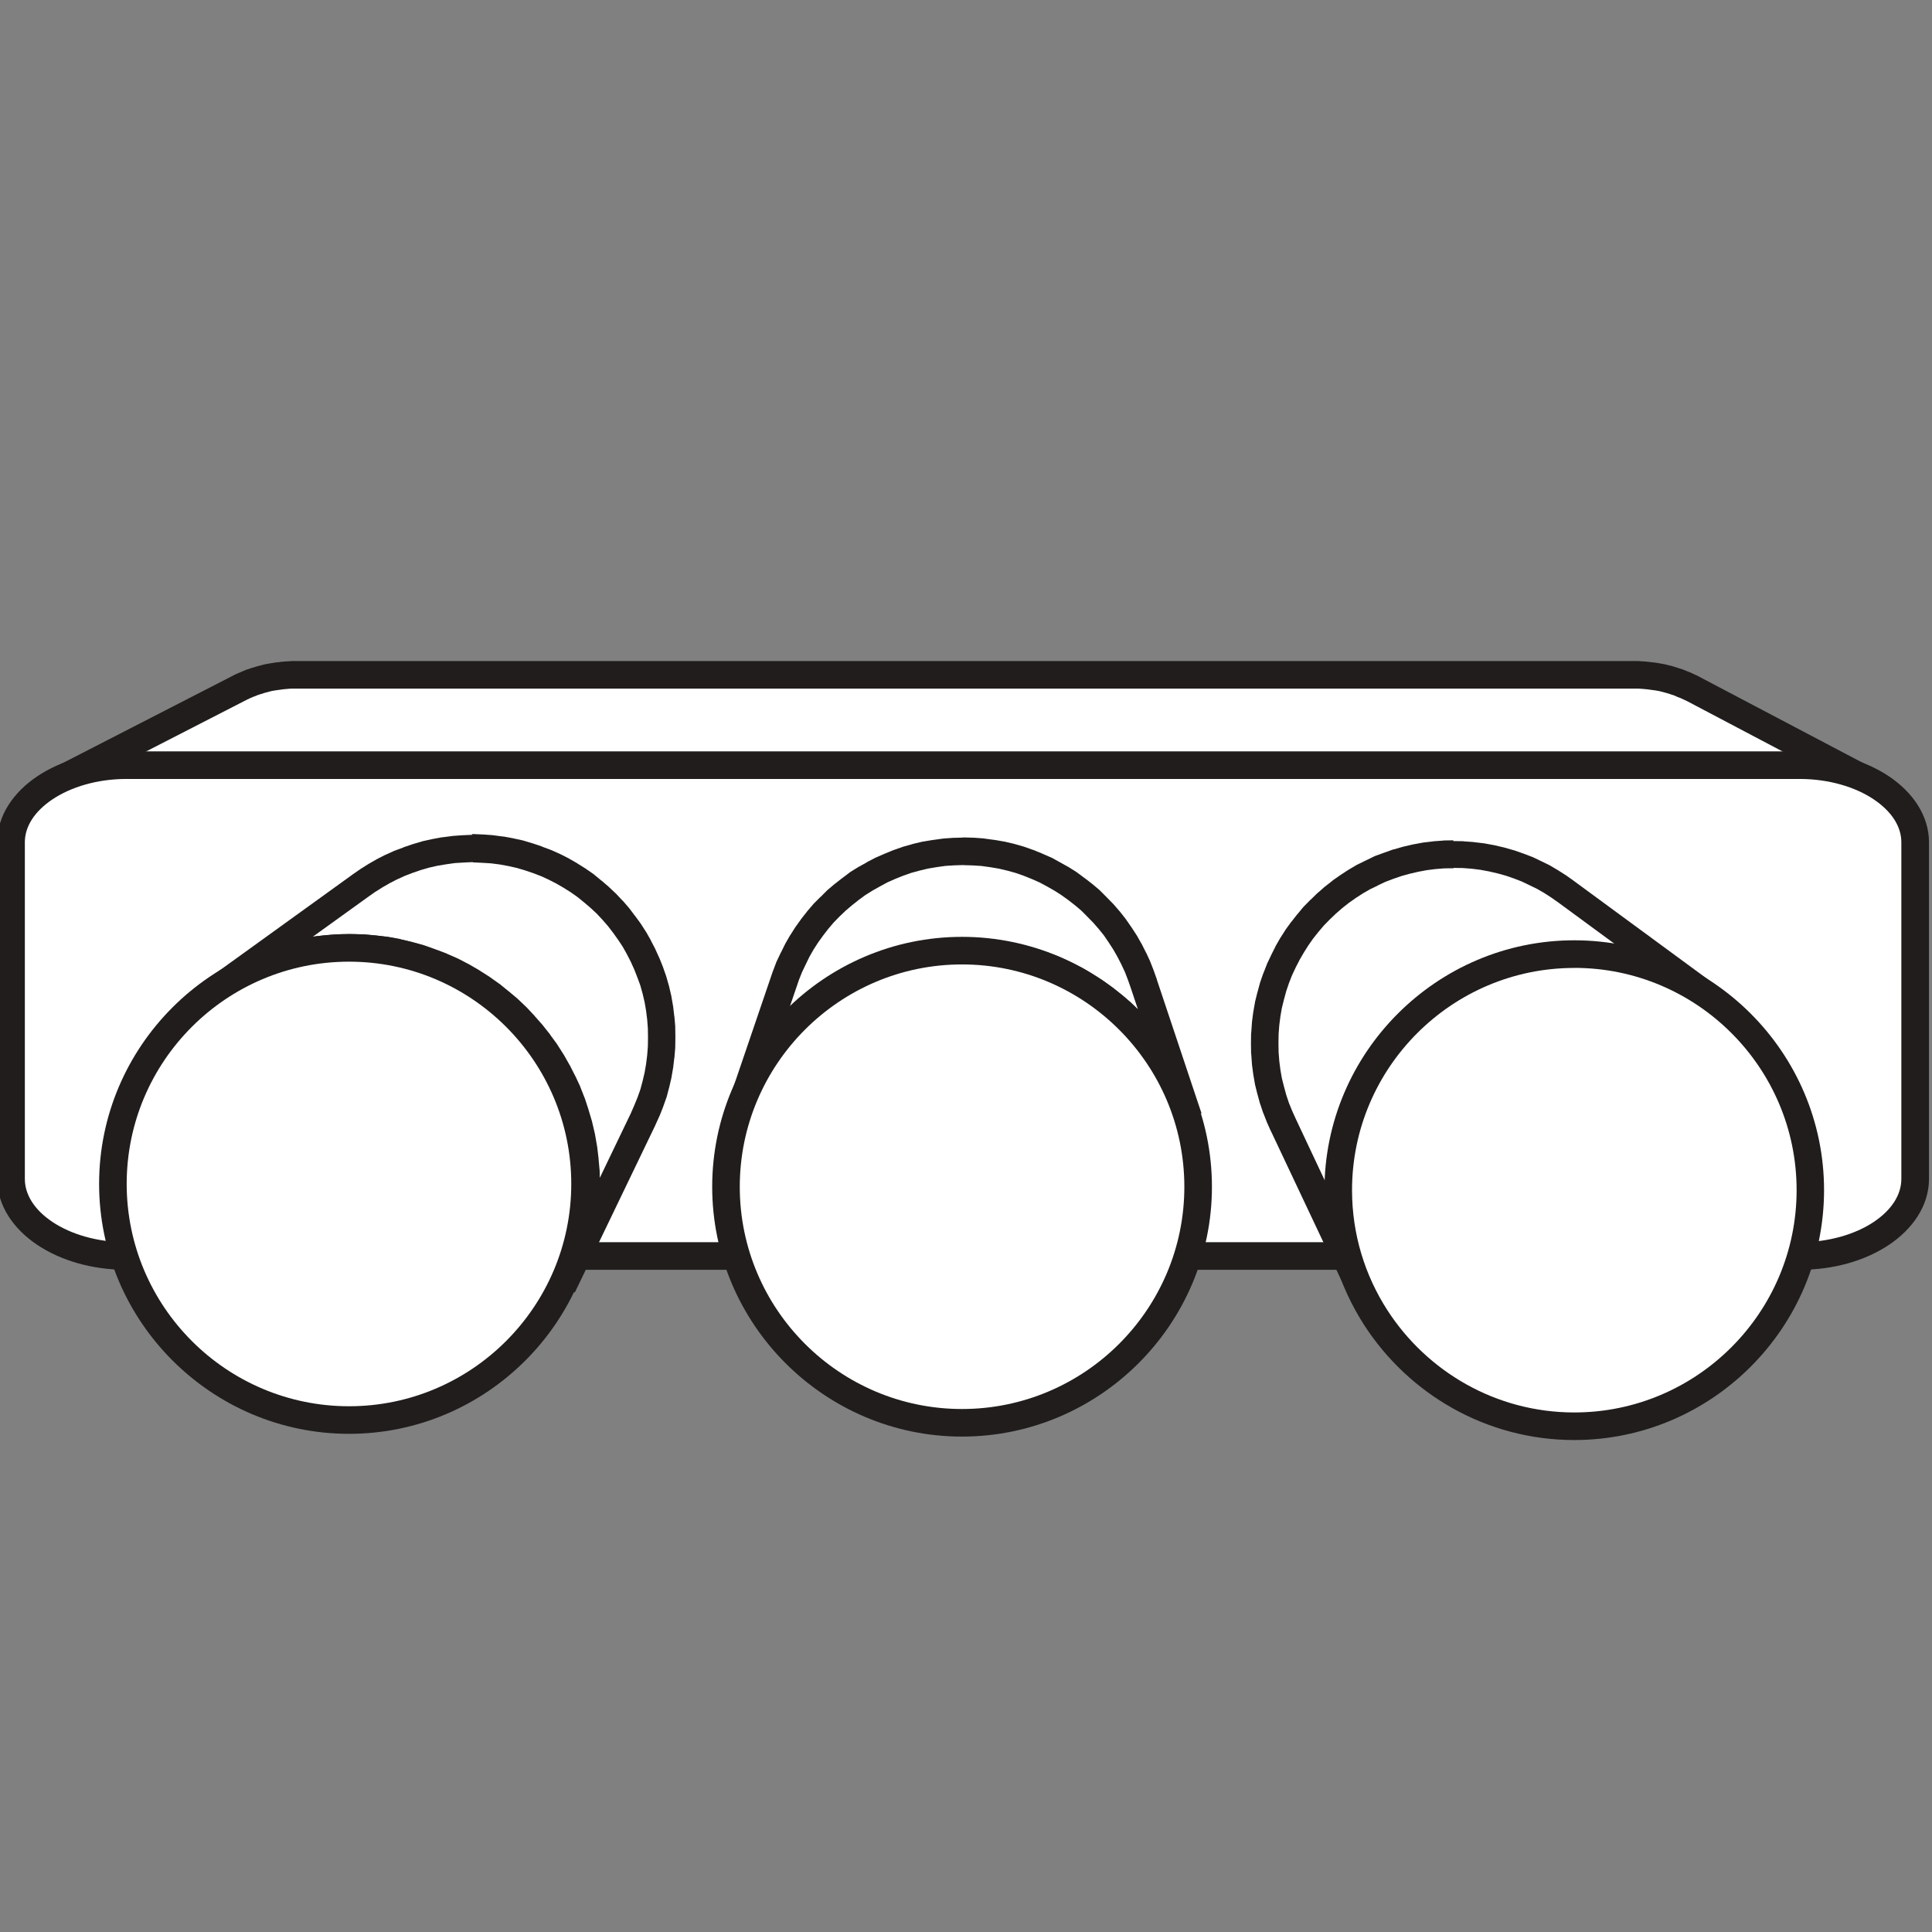
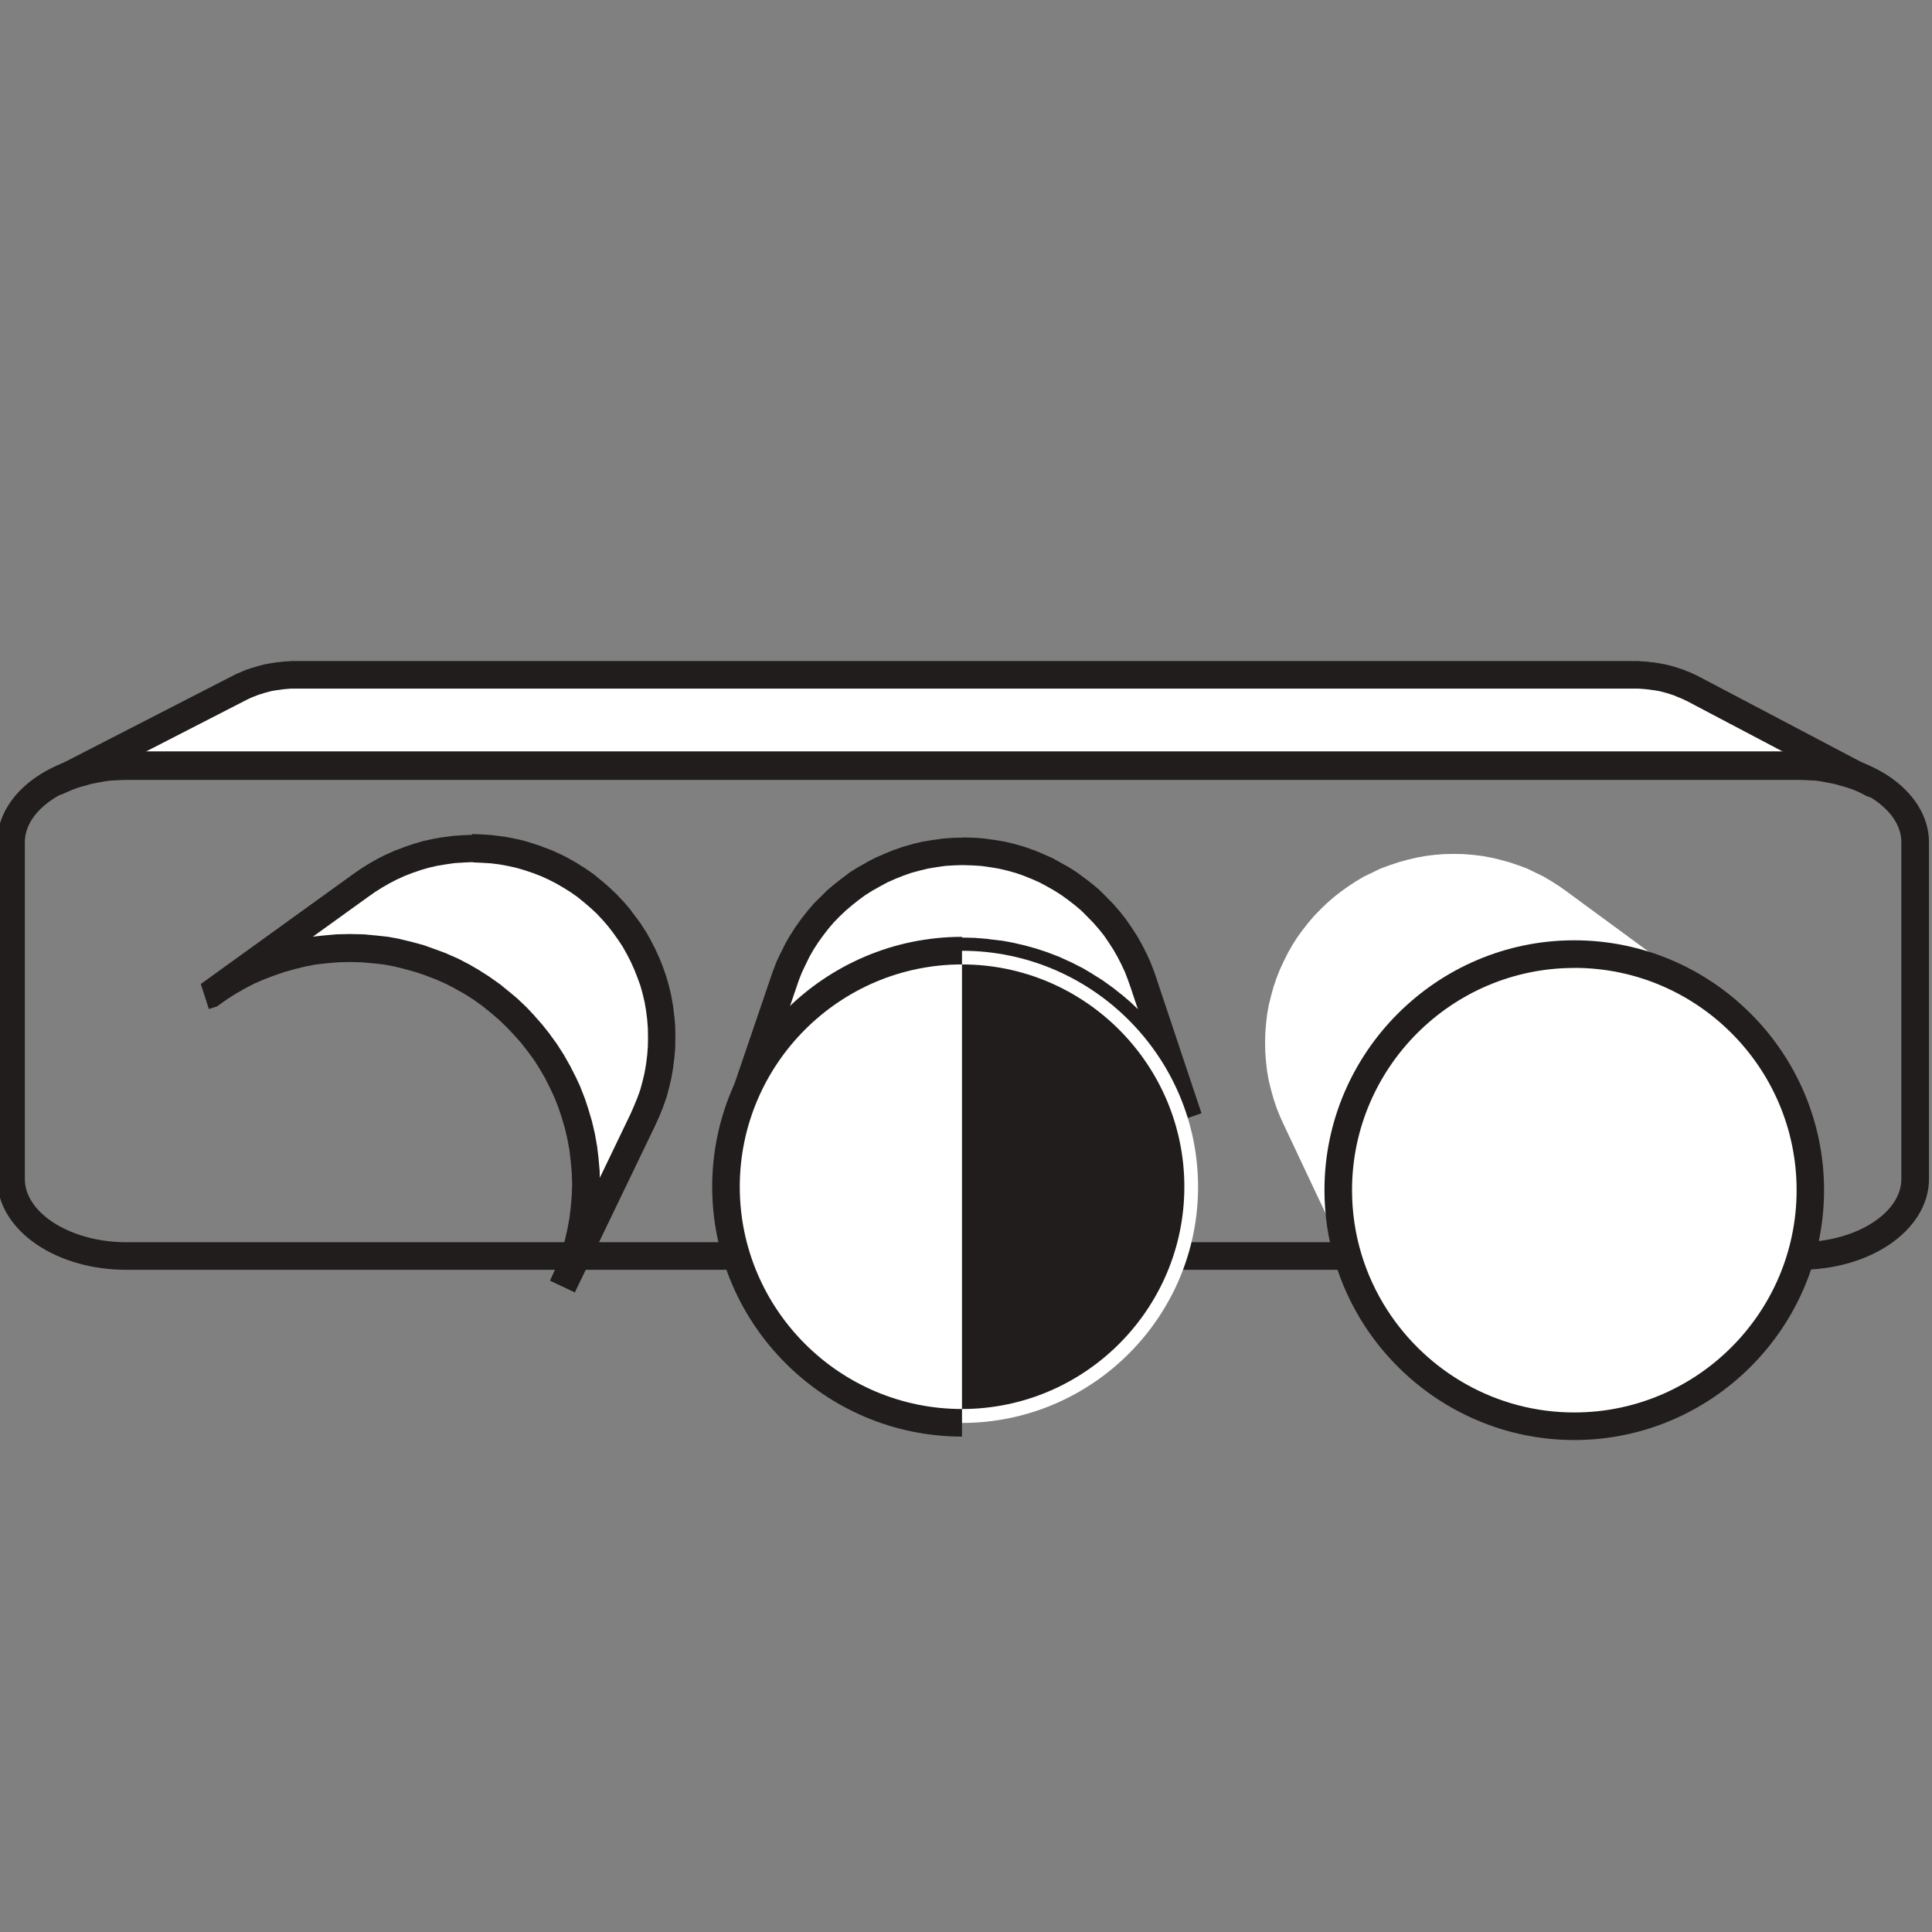
<svg xmlns="http://www.w3.org/2000/svg" id="svg4229" height="16" viewBox="0 0 16 16" width="16" version="1.1">
  <rect x="0" y="0" width="16" height="16" fill="#808080" stroke="none" />
  <g id="layer1" transform="translate(-356.88 -429.85)">
    <g id="g4882">
      <g id="g4864" transform="translate(-11.238,6.945)">
        <g id="g4188" transform="matrix(.571 0 0 .571 157.9 184.22)">
          <path id="path36" style="fill:#fff;fill-rule:evenodd" d="m368.99 429.34 2.658-1.365 0.052-0.025 0.054-0.022 0.056-0.024 0.058-0.018 0.061-0.019 0.06-0.015 0.061-0.015 0.065-0.011 0.064-0.011 0.065-0.007 0.068-0.006 0.068-0.005h19.552l0.067 0.005 0.068 0.006 0.066 0.007 0.064 0.011 0.064 0.011 0.062 0.015 0.06 0.015 0.06 0.019 0.056 0.018 0.056 0.024 0.056 0.022 0.053 0.025 0.052 0.025 2.606 1.373-0.063-0.033-0.065-0.032-0.067-0.029-0.072-0.027-0.072-0.024-0.073-0.021-0.076-0.022-0.079-0.017-0.079-0.015-0.081-0.013-0.082-0.011-0.084-0.006-0.083-0.004-0.087-0.002h-24.27l-0.085 0.002-0.084 0.004-0.084 0.006-0.082 0.011-0.081 0.013-0.08 0.015-0.076 0.017-0.075 0.022-0.075 0.021-0.072 0.024-0.07 0.027-0.067 0.029" />
          <path id="path38" d="m372.38 427.6a0.2 0.2 0 0 0 -0.014 0.002l-0.068 0.004a0.2 0.2 0 0 0 -0.004 0l-0.068 0.006a0.2 0.2 0 0 0 -0.004 0.002l-0.065 0.006a0.2 0.2 0 0 0 -0.01 0.002l-0.065 0.01-0.064 0.012a0.2 0.2 0 0 0 -0.016 0.002l-0.06 0.016-0.061 0.016a0.2 0.2 0 0 0 -0.012 0.004l-0.061 0.018-0.057 0.019a0.2 0.2 0 0 0 -0.019 0.006l-0.055 0.023-0.053 0.023a0.2 0.2 0 0 0 -0.012 0.004l-0.053 0.025a0.2 0.2 0 0 0 -0.004 0.002l-2.65 1.361-0.008 0.004a0.2 0.2 0 0 0 0.092 0.377 0.2 0.2 0 0 0 0.084 -0.018 0.2 0.2 0 0 0 0.008 -0.004l0.057-0.025 0.061-0.027 0.062-0.023 0.062-0.021 0.07-0.019a0.2 0.2 0 0 0 0.004 0l0.068-0.021 0.065-0.014 0.076-0.014 0.074-0.014 0.074-0.01 0.074-0.004 0.08-0.004 0.08-0.002h24.266l0.082 0.002 0.078 0.004 0.076 0.004 0.072 0.01 0.074 0.014 0.076 0.014 0.068 0.014 0.068 0.021a0.2 0.2 0 0 0 0.002 0l0.068 0.019 0.065 0.021 0.064 0.023 0.059 0.025 0.059 0.029 0.059 0.031h0.002a0.2 0.2 0 0 0 0.186 -0.355l-0.065-0.033-2.541-1.338a0.2 0.2 0 0 0 -0.006 -0.004l-0.051-0.025a0.2 0.2 0 0 0 -0.002 0l-0.053-0.025a0.2 0.2 0 0 0 -0.012 -0.006l-0.055-0.021-0.055-0.023a0.2 0.2 0 0 0 -0.018 -0.006l-0.055-0.018-0.061-0.019a0.2 0.2 0 0 0 -0.012 -0.004l-0.061-0.016a0.2 0.2 0 0 0 -0.002 0l-0.062-0.016a0.2 0.2 0 0 0 -0.014 -0.002l-0.065-0.012-0.065-0.01a0.2 0.2 0 0 0 -0.012 -0.002l-0.066-0.006a0.2 0.2 0 0 0 -0.002 -0.002l-0.068-0.006a0.2 0.2 0 0 0 -0.002 0l-0.068-0.004a0.2 0.2 0 0 0 -0.014 -0.002h-19.553zm0.008 0.4h19.537l0.059 0.004 0.065 0.006 0.059 0.008 0.059 0.008 0.057 0.01 0.055 0.014 0.051 0.014 0.053 0.016a0.2 0.2 0 0 0 0.002 0.002l0.047 0.014 0.049 0.021a0.2 0.2 0 0 0 0.002 0.002l0.051 0.019 0.045 0.021 0.049 0.023 1.404 0.74h-23.777l1.488-0.764 0.045-0.021 0.049-0.021a0.2 0.2 0 0 0 0.002 0l0.047-0.019 0.047-0.016a0.2 0.2 0 0 0 0.002 0l0.055-0.018 0.053-0.014 0.053-0.014 0.057-0.01 0.059-0.008 0.057-0.008 0.066-0.006 0.059-0.004z" style="color-rendering:auto;text-decoration-color:#000000;color:#000000;shape-rendering:auto;solid-color:#000000;text-decoration-line:none;fill:#211d1d;mix-blend-mode:normal;block-progression:tb;text-indent:0;image-rendering:auto;white-space:normal;text-decoration-style:solid;isolation:auto;text-transform:none" />
-           <path id="path40" style="fill:#fff;fill-rule:evenodd" d="m395.93 430.23v4.884c0 0.617-0.752 1.117-1.673 1.117h-24.27c-0.919 0-1.672-0.501-1.672-1.117v-4.884c0-0.615 0.753-1.117 1.672-1.117h24.27c0.921 0 1.673 0.502 1.673 1.117" />
          <path id="path42" d="m369.99 428.91c-0.496 0-0.949 0.133-1.291 0.361-0.342 0.228-0.582 0.568-0.582 0.957v4.883c0 0.39 0.24 0.729 0.582 0.957 0.342 0.228 0.795 0.361 1.291 0.361h24.27c0.497 0 0.951-0.133 1.293-0.361 0.342-0.228 0.582-0.567 0.582-0.957v-4.883c0-0.389-0.24-0.729-0.582-0.957-0.342-0.228-0.796-0.361-1.293-0.361h-24.27zm0 0.4h24.27c0.424 0 0.808 0.118 1.072 0.295 0.264 0.177 0.402 0.397 0.402 0.623v4.883c0 0.227-0.138 0.449-0.402 0.625-0.264 0.176-0.648 0.293-1.072 0.293h-24.27c-0.423 0-0.806-0.117-1.07-0.293-0.264-0.176-0.402-0.398-0.402-0.625v-4.883c0-0.226 0.138-0.447 0.402-0.623 0.264-0.177 0.647-0.295 1.07-0.295z" style="color-rendering:auto;text-decoration-color:#000000;color:#000000;shape-rendering:auto;solid-color:#000000;text-decoration-line:none;fill:#211d1d;mix-blend-mode:normal;block-progression:tb;text-indent:0;image-rendering:auto;white-space:normal;text-decoration-style:solid;isolation:auto;text-transform:none" />
          <path id="path44" style="fill:#fff;fill-rule:evenodd" d="m378.91 434.06 0.651-1.903 0.048-0.124 0.057-0.12 0.059-0.118 0.066-0.116 0.071-0.111 0.077-0.108 0.08-0.102 0.086-0.101 0.092-0.093 0.095-0.093 0.1-0.086 0.102-0.08 0.107-0.08 0.113-0.07 0.114-0.065 0.118-0.063 0.121-0.052 0.124-0.05 0.127-0.045 0.13-0.036 0.131-0.032 0.135-0.022 0.138-0.019 0.139-0.009 0.14-0.004 0.142 0.004 0.137 0.009 0.138 0.019 0.135 0.022 0.133 0.032 0.129 0.036 0.127 0.045 0.124 0.05 0.121 0.052 0.117 0.063 0.114 0.065 0.112 0.07 0.108 0.08 0.104 0.08 0.1 0.086 0.094 0.093 0.091 0.093 0.087 0.101 0.083 0.102 0.073 0.108 0.073 0.111 0.065 0.116 0.061 0.118 0.054 0.12 0.049 0.124 0.045 0.128 0.646 1.935-0.056-0.159-0.06-0.154-0.069-0.153-0.076-0.145-0.083-0.144-0.089-0.141-0.096-0.134-0.102-0.128-0.107-0.126-0.113-0.12-0.119-0.113-0.124-0.106-0.129-0.102-0.135-0.096-0.14-0.088-0.142-0.084-0.147-0.075-0.151-0.069-0.156-0.061-0.158-0.054-0.163-0.045-0.166-0.039-0.168-0.03-0.171-0.021-0.172-0.015-0.176-0.005-0.177 0.005-0.172 0.015-0.172 0.021-0.169 0.03-0.165 0.039-0.162 0.045-0.159 0.054-0.155 0.061-0.152 0.069-0.146 0.075-0.145 0.084-0.138 0.088-0.135 0.096-0.129 0.102-0.122 0.106-0.12 0.113-0.114 0.12-0.109 0.126-0.101 0.128-0.094 0.134-0.09 0.141-0.083 0.144-0.075 0.145-0.069 0.153" />
          <path id="path46" d="m382.13 430.16-0.141 0.004h-0.008l-0.139 0.01-0.016 0.002-0.137 0.019h-0.006l-0.135 0.023-0.014 0.002-0.131 0.031-0.006 0.002-0.131 0.037-0.014 0.004-0.127 0.045-0.008 0.002-0.123 0.051-0.006 0.002-0.121 0.053-0.014 0.006-0.119 0.062-0.004 0.004-0.115 0.064-0.008 0.004-0.113 0.07-0.014 0.01-0.105 0.08-0.004 0.002-0.102 0.08-0.008 0.006-0.1 0.084-0.01 0.01-0.094 0.094-0.004 0.002-0.092 0.092-0.01 0.012-0.086 0.1-0.004 0.006-0.082 0.104-0.004 0.006-0.078 0.109-0.006 0.008-0.07 0.111-0.006 0.008-0.066 0.115-0.006 0.012-0.059 0.119-0.002 0.002-0.057 0.121-0.006 0.012-0.047 0.125-0.004 0.008-0.646 1.895-0.004 0.01 0.008-0.006 0.182 0.27 0.182-0.129 0.004 0.004 0.004-0.01 0.057-0.141 0.065-0.145 0.07-0.137 0.08-0.137 0.084-0.133 0.088-0.125 0.096-0.119 0.104-0.121 0.107-0.111 0.111-0.105 0.117-0.102 0.121-0.096 0.127-0.09 0.131-0.084 0.137-0.08 0.137-0.07 0.145-0.065 0.145-0.059 0.148-0.049 0.154-0.043 0.154-0.037 0.16-0.027 0.162-0.021 0.162-0.014 0.166-0.004 0.164 0.004 0.162 0.014 0.162 0.021 0.158 0.027 0.156 0.037 0.154 0.041 0.148 0.051 0.146 0.059 0.143 0.065 0.137 0.07 0.135 0.08 0.133 0.084 0.127 0.09 0.121 0.096 0.117 0.102 0.111 0.105 0.105 0.111 0.104 0.121 0.098 0.119 0.088 0.125 0.084 0.133 0.078 0.137 0.072 0.137 0.065 0.143 0.057 0.146 0.055 0.154v0.002l0.377-0.129v-0.004l-0.019-0.055-0.627-1.877v-0.004l-0.045-0.127-0.002-0.006-0.049-0.125-0.004-0.01-0.055-0.119-0.006-0.01-0.06-0.119-0.004-0.006-0.065-0.115-0.008-0.012-0.072-0.111-0.002-0.002-0.074-0.107-0.01-0.014-0.082-0.104-0.004-0.004-0.088-0.102-0.008-0.008-0.092-0.094-0.002-0.002-0.094-0.094-0.01-0.01-0.1-0.084-0.01-0.008-0.104-0.08-0.004-0.002-0.107-0.08-0.012-0.008-0.111-0.07-0.008-0.004-0.115-0.064-0.004-0.002-0.117-0.065-0.016-0.006-0.121-0.053-0.004-0.002-0.125-0.051-0.008-0.002-0.127-0.045-0.014-0.004-0.129-0.037-0.008-0.002-0.133-0.031-0.014-0.002-0.135-0.023h-0.004l-0.139-0.019-0.014-0.002-0.137-0.01h-0.008l-0.143-0.004h-0.01zm0.006 0.4 0.131 0.004 0.125 0.008 0.129 0.018 0.125 0.021 0.123 0.029 0.119 0.033 0.117 0.041 0.117 0.047 0.111 0.049 0.107 0.057 0.109 0.062 0.102 0.065 0.1 0.072 0.098 0.076 0.09 0.076 0.088 0.088 0.086 0.088 0.082 0.094 0.074 0.092 0.068 0.1 0.068 0.105 0.06 0.105 0.057 0.111 0.051 0.109 0.045 0.117 0.043 0.123 0.1 0.299-0.096-0.092-0.006-0.006-0.125-0.107-0.006-0.004-0.131-0.104-0.006-0.004-0.137-0.098-0.008-0.006-0.141-0.088-0.004-0.004-0.143-0.084-0.012-0.006-0.146-0.074-0.008-0.004-0.15-0.068-0.01-0.006-0.158-0.06-0.008-0.004-0.158-0.053-0.012-0.004-0.162-0.045-0.008-0.002-0.166-0.039-0.01-0.002-0.168-0.031h-0.012l-0.172-0.021-0.006-0.002-0.172-0.014-0.012-0.002-0.176-0.004h-0.012l-0.178 0.004-0.012 0.002-0.172 0.014-0.006 0.002-0.172 0.021h-0.01l-0.17 0.031-0.012 0.002-0.164 0.039-0.008 0.002-0.162 0.045-0.012 0.004-0.158 0.053-0.01 0.004-0.154 0.062-0.01 0.004-0.152 0.068-0.008 0.004-0.146 0.074-0.008 0.006-0.146 0.084-0.008 0.004-0.139 0.09-0.008 0.004-0.135 0.098-0.008 0.004-0.129 0.104-0.008 0.006-0.123 0.105-0.006 0.006-0.08 0.076 0.139-0.408 0.045-0.113 0.053-0.111 0.055-0.113 0.06-0.105 0.066-0.102 0.072-0.1 0.074-0.096 0.078-0.092 0.086-0.088 0.09-0.086 0.092-0.078 0.096-0.076 0.098-0.072 0.104-0.065 0.107-0.06 0.109-0.059 0.111-0.049 0.117-0.047 0.117-0.041 0.121-0.033 0.121-0.029 0.125-0.021 0.127-0.018 0.129-0.008 0.131-0.004z" style="color-rendering:auto;text-decoration-color:#000000;color:#000000;shape-rendering:auto;solid-color:#000000;text-decoration-line:none;fill:#211d1d;mix-blend-mode:normal;block-progression:tb;text-indent:0;image-rendering:auto;white-space:normal;text-decoration-style:solid;isolation:auto;text-transform:none" />
          <path id="path48" style="fill:#fff;fill-rule:evenodd" d="m387.93 436.77-1.153-2.445-0.056-0.123-0.049-0.124-0.043-0.128-0.036-0.129-0.033-0.132-0.024-0.134-0.016-0.138-0.011-0.138-0.003-0.14 0.003-0.14 0.011-0.141 0.016-0.138 0.024-0.132 0.033-0.134 0.036-0.131 0.043-0.126 0.049-0.124 0.056-0.12 0.06-0.12 0.066-0.116 0.07-0.11 0.077-0.106 0.082-0.105 0.086-0.101 0.093-0.095 0.093-0.09 0.101-0.087 0.102-0.081 0.108-0.076 0.109-0.072 0.115-0.068 0.119-0.057 0.121-0.059 0.125-0.046 0.127-0.043 0.129-0.036 0.133-0.032 0.135-0.025 0.135-0.017 0.139-0.011 0.142-0.003 0.14 0.003 0.138 0.011 0.138 0.017 0.135 0.025 0.132 0.032 0.129 0.036 0.128 0.043 0.123 0.046 0.122 0.059 0.117 0.057 0.114 0.068 0.113 0.072 0.107 0.076 2.18 1.601-0.133-0.096-0.141-0.088-0.145-0.084-0.146-0.073-0.152-0.072-0.154-0.06-0.16-0.054-0.162-0.046-0.164-0.037-0.169-0.03-0.171-0.024-0.173-0.012-0.177-0.006-0.175 0.006-0.173 0.012-0.171 0.024-0.169 0.03-0.165 0.037-0.165 0.046-0.158 0.054-0.156 0.06-0.151 0.072-0.149 0.073-0.142 0.084-0.14 0.088-0.134 0.096-0.13 0.101-0.124 0.106-0.118 0.116-0.114 0.12-0.107 0.124-0.102 0.128-0.097 0.135-0.089 0.14-0.083 0.144-0.075 0.145-0.069 0.153-0.06 0.153-0.056 0.161-0.045 0.161-0.039 0.167-0.03 0.17-0.021 0.171-0.015 0.174-0.003 0.175 0.003 0.174 0.015 0.174 0.021 0.171 0.03 0.17 0.039 0.165 0.045 0.162 0.056 0.159 0.06 0.156" />
-           <path id="path50" d="m389.24 430.2-0.143 0.002-0.01 0.002-0.141 0.01-0.008 0.002-0.137 0.016-0.012 0.002-0.135 0.025-0.01 0.002-0.133 0.031-0.008 0.002-0.129 0.037-0.012 0.002-0.125 0.045-0.006 0.002-0.125 0.045-0.018 0.008-0.121 0.059-0.117 0.057-0.016 0.008-0.115 0.068-0.01 0.006-0.107 0.07-0.006 0.004-0.109 0.076-0.008 0.008-0.102 0.08-0.008 0.006-0.1 0.088-0.008 0.006-0.094 0.092-0.004 0.002-0.094 0.096-0.01 0.01-0.084 0.102-0.006 0.006-0.082 0.105-0.006 0.006-0.076 0.105-0.006 0.01-0.07 0.109-0.006 0.01-0.066 0.115-0.004 0.01-0.06 0.119-0.002 0.006-0.057 0.119-0.004 0.012-0.049 0.125-0.004 0.008-0.043 0.125-0.004 0.014-0.035 0.129-0.002 0.006-0.033 0.133-0.002 0.014-0.023 0.131-0.002 0.012-0.018 0.139v0.008l-0.01 0.143-0.002 0.01-0.002 0.139v0.01l0.002 0.139 0.002 0.012 0.01 0.139v0.008l0.018 0.137 0.002 0.014 0.023 0.133 0.002 0.012 0.033 0.133 0.002 0.006 0.035 0.129 0.004 0.01 0.043 0.129 0.004 0.008 0.049 0.125 0.004 0.01 0.055 0.123 0.002 0.002 1.15 2.436 0.002 0.006 0.002 0.004 0.002-0.002 0.178 0.117 0.182-0.285-0.055-0.115h0.002l-0.014-0.029-0.057-0.148-0.053-0.148-0.043-0.152-0.037-0.156-0.027-0.158-0.019-0.162-0.014-0.164-0.004-0.164 0.004-0.164 0.014-0.164 0.019-0.162 0.027-0.158 0.037-0.156 0.043-0.15 0.053-0.152 0.057-0.145 0.065-0.145 0.07-0.135 0.08-0.137 0.082-0.131 0.092-0.127 0.098-0.121 0.1-0.117 0.109-0.115 0.109-0.107 0.115-0.1 0.123-0.094 0.127-0.092 0.133-0.084 0.133-0.078 0.141-0.068 0.141-0.068 0.146-0.057 0.148-0.051 0.154-0.043 0.156-0.035 0.16-0.029 0.16-0.023 0.162-0.01 0.164-0.006 0.168 0.006 0.162 0.01 0.16 0.023 0.16 0.029 0.154 0.035 0.152 0.043 0.15 0.051 0.145 0.057 0.143 0.066 0.139 0.07 0.137 0.08 0.133 0.082 0.127 0.092 0.002 0.002 0.234-0.324h-0.002l-0.133-0.098-2.045-1.502-0.002-0.002-0.107-0.076-0.008-0.006-0.113-0.072-0.006-0.004-0.115-0.068-0.014-0.008-0.117-0.057-0.123-0.059-0.016-0.006-0.123-0.047-0.006-0.002-0.129-0.045-0.01-0.002-0.129-0.037-0.008-0.002-0.133-0.031-0.01-0.002-0.135-0.025-0.014-0.002-0.137-0.016-0.01-0.002-0.139-0.01-0.01-0.002-0.141-0.002h-0.008zm0.004 0.4 0.131 0.002 0.129 0.01 0.127 0.016 0.123 0.023 0.125 0.029 0.119 0.033 0.119 0.041 0.111 0.043 0.115 0.055 0.109 0.053 0.104 0.06 0.105 0.068 0.102 0.072 0.82 0.602-0.014-0.002-0.008-0.002-0.17-0.023-0.014-0.002-0.174-0.012h-0.008l-0.176-0.006h-0.014l-0.176 0.006h-0.006l-0.174 0.012-0.014 0.002-0.17 0.023-0.008 0.002-0.17 0.029-0.008 0.002-0.166 0.039-0.01 0.002-0.164 0.047-0.01 0.002-0.158 0.055-0.008 0.002-0.156 0.06-0.014 0.006-0.15 0.072-0.004 0.002-0.148 0.072-0.014 0.008-0.141 0.084-0.006 0.004-0.139 0.088-0.01 0.006-0.135 0.096-0.006 0.006-0.129 0.1-0.008 0.006-0.125 0.107-0.01 0.008-0.117 0.117-0.006 0.004-0.113 0.121-0.008 0.006-0.105 0.125-0.004 0.006-0.104 0.127-0.006 0.008-0.096 0.135-0.008 0.01-0.088 0.141-0.006 0.006-0.082 0.145-0.006 0.008-0.074 0.146-0.004 0.01-0.068 0.152-0.004 0.01-0.06 0.152-0.004 0.008-0.055 0.16-0.004 0.012-0.045 0.16-0.004 0.008-0.039 0.168-0.002 0.01-0.029 0.17-0.002 0.01-0.021 0.172v0.008l-0.016 0.174v0.014l-0.002 0.053-0.434-0.922-0.053-0.117-0.047-0.115-0.039-0.117-0.033-0.121-0.031-0.123-0.021-0.121-0.016-0.127-0.01-0.129-0.002-0.129 0.002-0.131 0.01-0.131 0.016-0.127 0.021-0.121 0.031-0.125 0.033-0.121 0.039-0.115 0.045-0.115 0.053-0.113 0.057-0.111 0.061-0.105 0.064-0.102 0.07-0.1 0.078-0.098 0.078-0.092 0.086-0.088 0.088-0.084 0.094-0.082 0.094-0.074 0.102-0.072 0.102-0.066 0.104-0.06 0.111-0.053v-0.002l0.113-0.053 0.113-0.043 0.119-0.041 0.119-0.033 0.125-0.029 0.123-0.023 0.125-0.016 0.129-0.01 0.133-0.002z" style="color-rendering:auto;text-decoration-color:#000000;color:#000000;shape-rendering:auto;solid-color:#000000;text-decoration-line:none;fill:#211d1d;mix-blend-mode:normal;block-progression:tb;text-indent:0;image-rendering:auto;white-space:normal;text-decoration-style:solid;isolation:auto;text-transform:none" />
          <path id="path52" style="fill:#fff;fill-rule:evenodd" d="m371.19 432.45 2.193-1.583 0.107-0.075 0.112-0.07 0.116-0.068 0.117-0.06 0.121-0.054 0.125-0.048 0.126-0.043 0.13-0.039 0.131-0.03 0.135-0.024 0.138-0.018 0.14-0.009 0.139-0.006 0.14 0.006 0.14 0.009 0.137 0.018 0.135 0.024 0.132 0.03 0.129 0.039 0.127 0.043 0.125 0.048 0.121 0.054 0.117 0.06 0.115 0.068 0.113 0.07 0.106 0.075 0.103 0.084 0.1 0.087 0.096 0.09 0.089 0.095 0.087 0.099 0.079 0.103 0.079 0.11 0.072 0.108 0.065 0.117 0.061 0.118 0.054 0.121 0.049 0.123 0.046 0.128 0.036 0.129 0.031 0.134 0.024 0.134 0.017 0.137 0.012 0.14 0.002 0.142-0.002 0.138-0.012 0.14-0.017 0.137-0.024 0.134-0.031 0.132-0.036 0.134-0.046 0.126-0.049 0.123-0.054 0.123-1.167 2.425 0.07-0.153 0.061-0.156 0.052-0.158 0.047-0.165 0.038-0.164 0.03-0.168 0.022-0.171 0.014-0.174 0.005-0.175-0.005-0.175-0.014-0.174-0.022-0.172-0.03-0.167-0.038-0.165-0.047-0.164-0.052-0.158-0.061-0.158-0.07-0.15-0.075-0.147-0.083-0.144-0.088-0.14-0.095-0.132-0.103-0.131-0.109-0.124-0.113-0.12-0.12-0.114-0.124-0.106-0.128-0.102-0.135-0.096-0.138-0.088-0.145-0.084-0.146-0.076-0.152-0.068-0.154-0.059-0.159-0.056-0.162-0.045-0.165-0.041-0.169-0.032-0.172-0.019-0.172-0.015-0.176-0.003-0.176 0.003-0.172 0.015-0.173 0.019-0.166 0.032-0.166 0.041-0.163 0.045-0.158 0.056-0.156 0.059-0.152 0.068-0.147 0.076-0.143 0.084-0.138 0.088" />
          <path id="path54" d="m375.01 430.12-0.139 0.006h-0.004l-0.141 0.01-0.012 0.002-0.139 0.018h-0.008l-0.135 0.025-0.01 0.002-0.131 0.029-0.014 0.004-0.131 0.039-0.006 0.002-0.127 0.043-0.006 0.004-0.127 0.047-0.01 0.004-0.121 0.055-0.01 0.004-0.117 0.06-0.01 0.006-0.115 0.066-0.006 0.004-0.111 0.07-0.008 0.006-0.107 0.074-0.002 0.002-2.193 1.582 0.117 0.363 0.117-0.037 0.131-0.094 0.131-0.084 0.135-0.078 0.137-0.072 0.141-0.062 0.15-0.057 0.148-0.051 0.152-0.043 0.158-0.039 0.154-0.029 0.162-0.018 0.164-0.014 0.166-0.004 0.166 0.004 0.162 0.014 0.162 0.018 0.156 0.029 0.156 0.039 0.154 0.043 0.15 0.051 0.146 0.057 0.141 0.062 0.137 0.072 0.139 0.078 0.131 0.084 0.125 0.09 0.121 0.098 0.117 0.1 0.111 0.107 0.107 0.113 0.104 0.117 0.096 0.123 0.09 0.123 0.084 0.133 0.078 0.135 0.07 0.139 0.066 0.143 0.057 0.146 0.049 0.148 0.045 0.154 0.035 0.154 0.029 0.156 0.019 0.164 0.014 0.164 0.006 0.164-0.006 0.166-0.014 0.164-0.019 0.16-0.029 0.158-0.035 0.154-0.045 0.156-0.049 0.148-0.057 0.145-0.066 0.145-0.002 0.004 0.361 0.17 0.002-0.004 0.002-0.004 1.164-2.418 0.002-0.006 0.055-0.121 0.004-0.008 0.049-0.123 0.002-0.006 0.045-0.127 0.006-0.016 0.035-0.133 0.002-0.006 0.031-0.133 0.002-0.01 0.023-0.135 0.002-0.01 0.016-0.137 0.002-0.008 0.012-0.141v-0.014l0.002-0.137v-0.006l-0.002-0.143v-0.014l-0.012-0.141-0.002-0.006-0.016-0.137-0.002-0.012-0.023-0.133-0.002-0.012-0.031-0.133-0.002-0.008-0.037-0.129-0.004-0.014-0.045-0.129-0.002-0.006-0.049-0.123-0.004-0.008-0.055-0.121-0.004-0.01-0.062-0.119-0.002-0.006-0.066-0.117-0.008-0.012-0.07-0.109-0.004-0.006-0.08-0.109-0.004-0.004-0.078-0.104-0.01-0.012-0.086-0.1-0.006-0.004-0.088-0.094-0.01-0.01-0.096-0.09-0.006-0.006-0.1-0.086-0.006-0.004-0.102-0.084-0.012-0.01-0.107-0.074-0.008-0.006-0.113-0.07-0.004-0.004-0.115-0.066-0.01-0.006-0.117-0.06-0.01-0.004-0.121-0.055-0.01-0.004-0.127-0.047-0.006-0.004-0.127-0.043-0.008-0.002-0.129-0.039-0.014-0.004-0.133-0.029-0.008-0.002-0.135-0.025h-0.01l-0.137-0.018-0.014-0.002-0.139-0.01h-0.004l-0.141-0.006h-0.018zm0.01 0.4 0.129 0.006 0.131 0.008 0.125 0.016 0.125 0.023 0.121 0.027 0.119 0.035 0.121 0.041 0.117 0.045 0.111 0.051 0.107 0.055 0.107 0.062 0.105 0.066 0.096 0.068 0.096 0.078 0.096 0.082 0.088 0.082 0.082 0.088 0.08 0.092 0.074 0.096 0.074 0.104 0.065 0.098 0.06 0.107 0.057 0.111 0.051 0.113 0.045 0.115 0.043 0.117 0.033 0.119 0.029 0.123 0.021 0.123 0.016 0.127 0.01 0.129 0.002 0.133-0.002 0.129-0.01 0.129-0.016 0.127-0.021 0.123-0.029 0.123-0.033 0.123-0.041 0.115-0.047 0.115-0.051 0.117-0.449 0.934-0.002-0.088v-0.012l-0.016-0.174v-0.008l-0.021-0.174-0.002-0.01-0.029-0.166-0.002-0.01-0.039-0.166-0.002-0.01-0.049-0.164-0.002-0.008-0.051-0.156-0.004-0.01-0.062-0.158-0.004-0.012-0.07-0.15-0.004-0.006-0.074-0.146-0.006-0.01-0.082-0.145-0.004-0.006-0.09-0.141-0.006-0.01-0.096-0.131-0.004-0.008-0.104-0.131-0.006-0.008-0.109-0.123-0.004-0.006-0.113-0.121-0.008-0.008-0.119-0.113-0.008-0.008-0.125-0.105-0.006-0.004-0.127-0.104-0.01-0.006-0.135-0.096-0.008-0.006-0.139-0.088-0.008-0.006-0.145-0.084-0.008-0.004-0.146-0.076-0.012-0.006-0.152-0.066-0.01-0.006-0.154-0.057-0.006-0.002-0.158-0.057-0.012-0.004-0.164-0.045-0.006-0.002-0.164-0.039-0.012-0.004-0.168-0.031-0.014-0.002-0.172-0.019h-0.006l-0.172-0.016h-0.014l-0.178-0.004h-0.006l-0.176 0.004h-0.014l-0.174 0.016h-0.004l-0.164 0.018 0.797-0.574 0.102-0.072 0.105-0.066 0.107-0.062 0.107-0.055 0.111-0.051 0.117-0.045 0.119-0.041 0.121-0.035 0.119-0.027 0.125-0.021 0.127-0.018 0.131-0.008 0.129-0.006z" style="color-rendering:auto;text-decoration-color:#000000;color:#000000;shape-rendering:auto;solid-color:#000000;text-decoration-line:none;fill:#211d1d;mix-blend-mode:normal;block-progression:tb;text-indent:0;image-rendering:auto;white-space:normal;text-decoration-style:solid;isolation:auto;text-transform:none" />
          <path id="path56" style="fill:#fff;fill-rule:evenodd" d="m390.99 438.7c-1.885 0-3.422-1.539-3.422-3.425 0-1.884 1.538-3.423 3.422-3.423 1.887 0 3.424 1.539 3.424 3.423 0 1.885-1.537 3.425-3.424 3.425" />
          <path id="path58" d="m390.99 431.65c-1.994 0-3.623 1.63-3.623 3.623 0 0.719 0.212 1.392 0.576 1.957 0.646 1.001 1.772 1.668 3.047 1.668 1.996 0 3.623-1.631 3.623-3.625 0-1.993-1.627-3.623-3.623-3.623zm0 0.4c1.779 0 3.225 1.447 3.225 3.223 0 1.777-1.446 3.225-3.225 3.225-1.135 0-2.136-0.593-2.711-1.484-0.324-0.503-0.512-1.099-0.512-1.74 0-1.775 1.447-3.223 3.223-3.223z" style="color-rendering:auto;text-decoration-color:#000000;color:#000000;shape-rendering:auto;solid-color:#000000;text-decoration-line:none;fill:#211d1d;mix-blend-mode:normal;block-progression:tb;text-indent:0;image-rendering:auto;white-space:normal;text-decoration-style:solid;isolation:auto;text-transform:none" />
-           <path id="path60" style="fill:#fff;fill-rule:evenodd" d="m373.22 438.61c-1.887 0-3.424-1.538-3.424-3.425 0-1.885 1.538-3.423 3.424-3.423 1.885 0 3.422 1.538 3.422 3.423 0 1.887-1.537 3.425-3.422 3.425" />
-           <path id="path62" d="m373.22 431.56c-1.996 0-3.625 1.629-3.625 3.623 0 1.996 1.63 3.625 3.625 3.625 1.994 0 3.621-1.629 3.621-3.625 0-1.994-1.627-3.623-3.621-3.623zm0 0.4c1.777 0 3.223 1.446 3.223 3.223 0 1.778-1.446 3.225-3.223 3.225-1.778 0-3.225-1.446-3.225-3.225 0-1.777 1.446-3.223 3.225-3.223z" style="color-rendering:auto;text-decoration-color:#000000;color:#000000;shape-rendering:auto;solid-color:#000000;text-decoration-line:none;fill:#211d1d;mix-blend-mode:normal;block-progression:tb;text-indent:0;image-rendering:auto;white-space:normal;text-decoration-style:solid;isolation:auto;text-transform:none" />
          <path id="path64" style="fill:#fff;fill-rule:evenodd" d="m382.11 438.65c-1.884 0-3.423-1.538-3.423-3.423s1.539-3.425 3.423-3.425c1.886 0 3.424 1.539 3.424 3.425s-1.538 3.423-3.424 3.423" />
-           <path id="path66" d="m382.11 431.6c-1.993 0-3.623 1.631-3.623 3.625s1.63 3.623 3.623 3.623c1.995 0 3.625-1.629 3.625-3.623-0-1.994-1.63-3.625-3.625-3.625zm0 0.4c1.777 0 3.225 1.448 3.225 3.225s-1.447 3.223-3.225 3.223c-1.776 0-3.223-1.446-3.223-3.223s1.447-3.225 3.223-3.225z" style="color-rendering:auto;text-decoration-color:#000000;color:#000000;shape-rendering:auto;solid-color:#000000;text-decoration-line:none;fill:#211d1d;mix-blend-mode:normal;block-progression:tb;text-indent:0;image-rendering:auto;white-space:normal;text-decoration-style:solid;isolation:auto;text-transform:none" />
+           <path id="path66" d="m382.11 431.6c-1.993 0-3.623 1.631-3.623 3.625s1.63 3.623 3.623 3.623zm0 0.4c1.777 0 3.225 1.448 3.225 3.225s-1.447 3.223-3.225 3.223c-1.776 0-3.223-1.446-3.223-3.223s1.447-3.225 3.223-3.225z" style="color-rendering:auto;text-decoration-color:#000000;color:#000000;shape-rendering:auto;solid-color:#000000;text-decoration-line:none;fill:#211d1d;mix-blend-mode:normal;block-progression:tb;text-indent:0;image-rendering:auto;white-space:normal;text-decoration-style:solid;isolation:auto;text-transform:none" />
        </g>
      </g>
    </g>
  </g>
</svg>